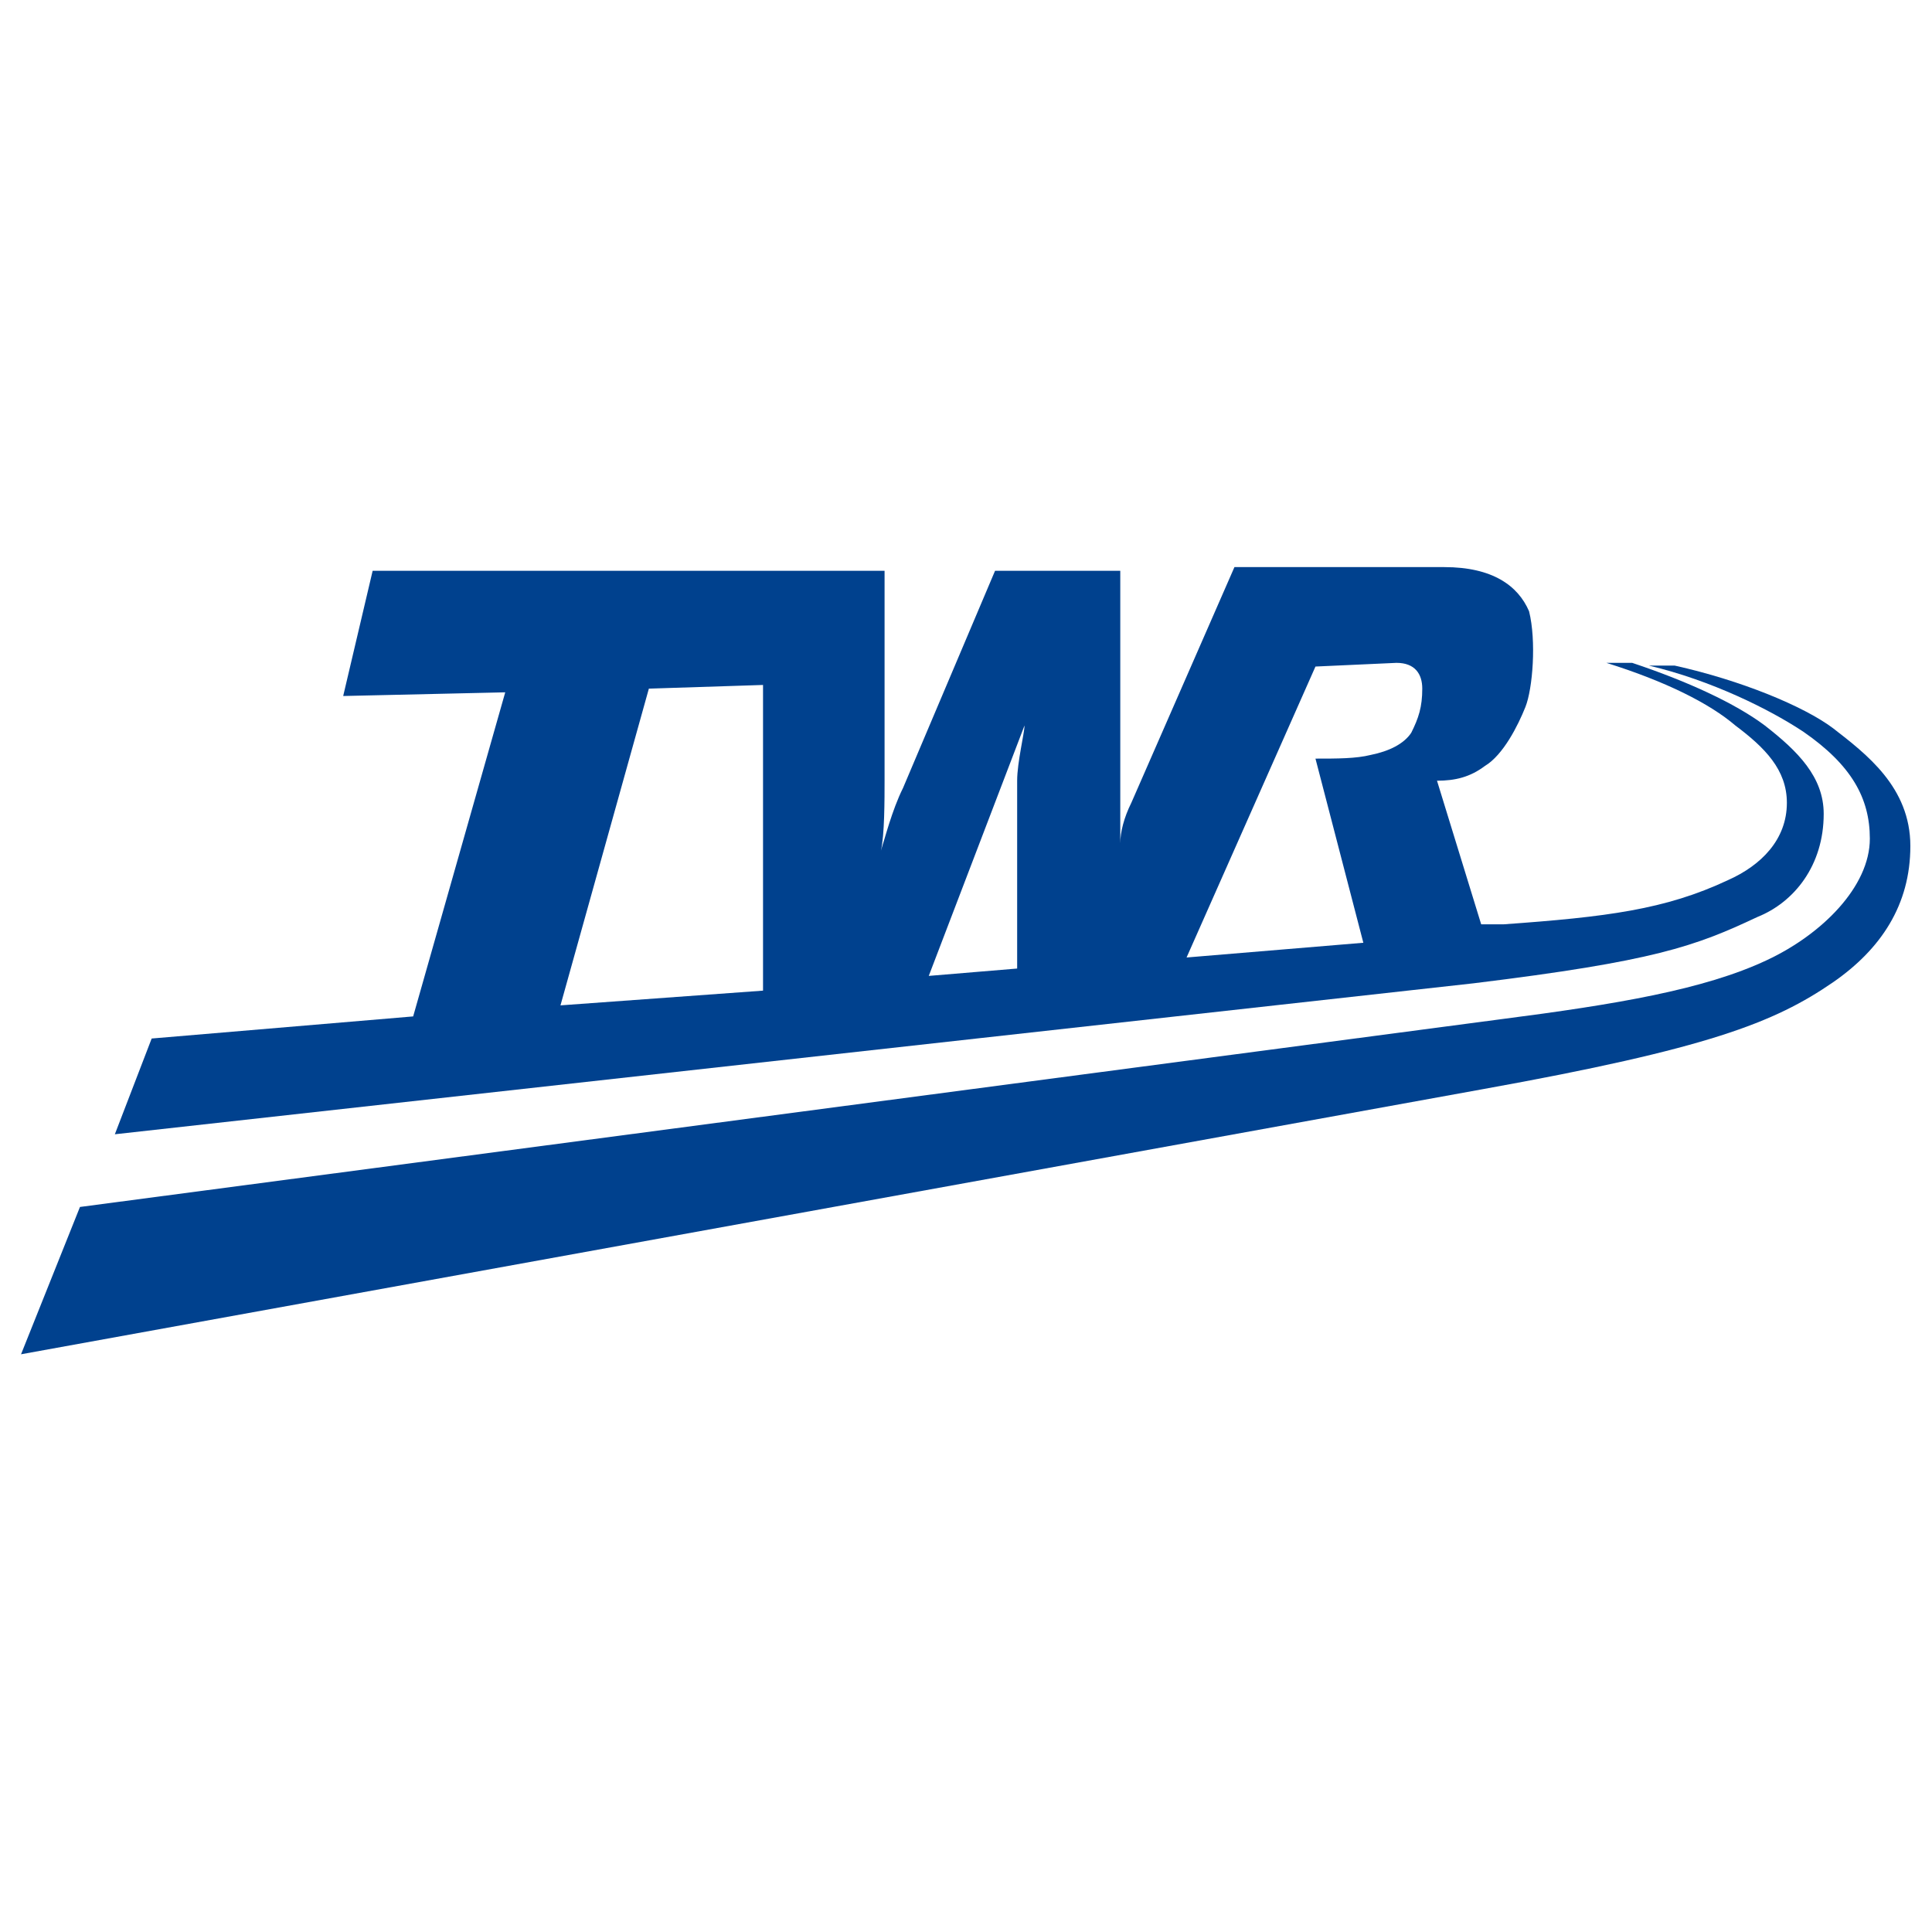
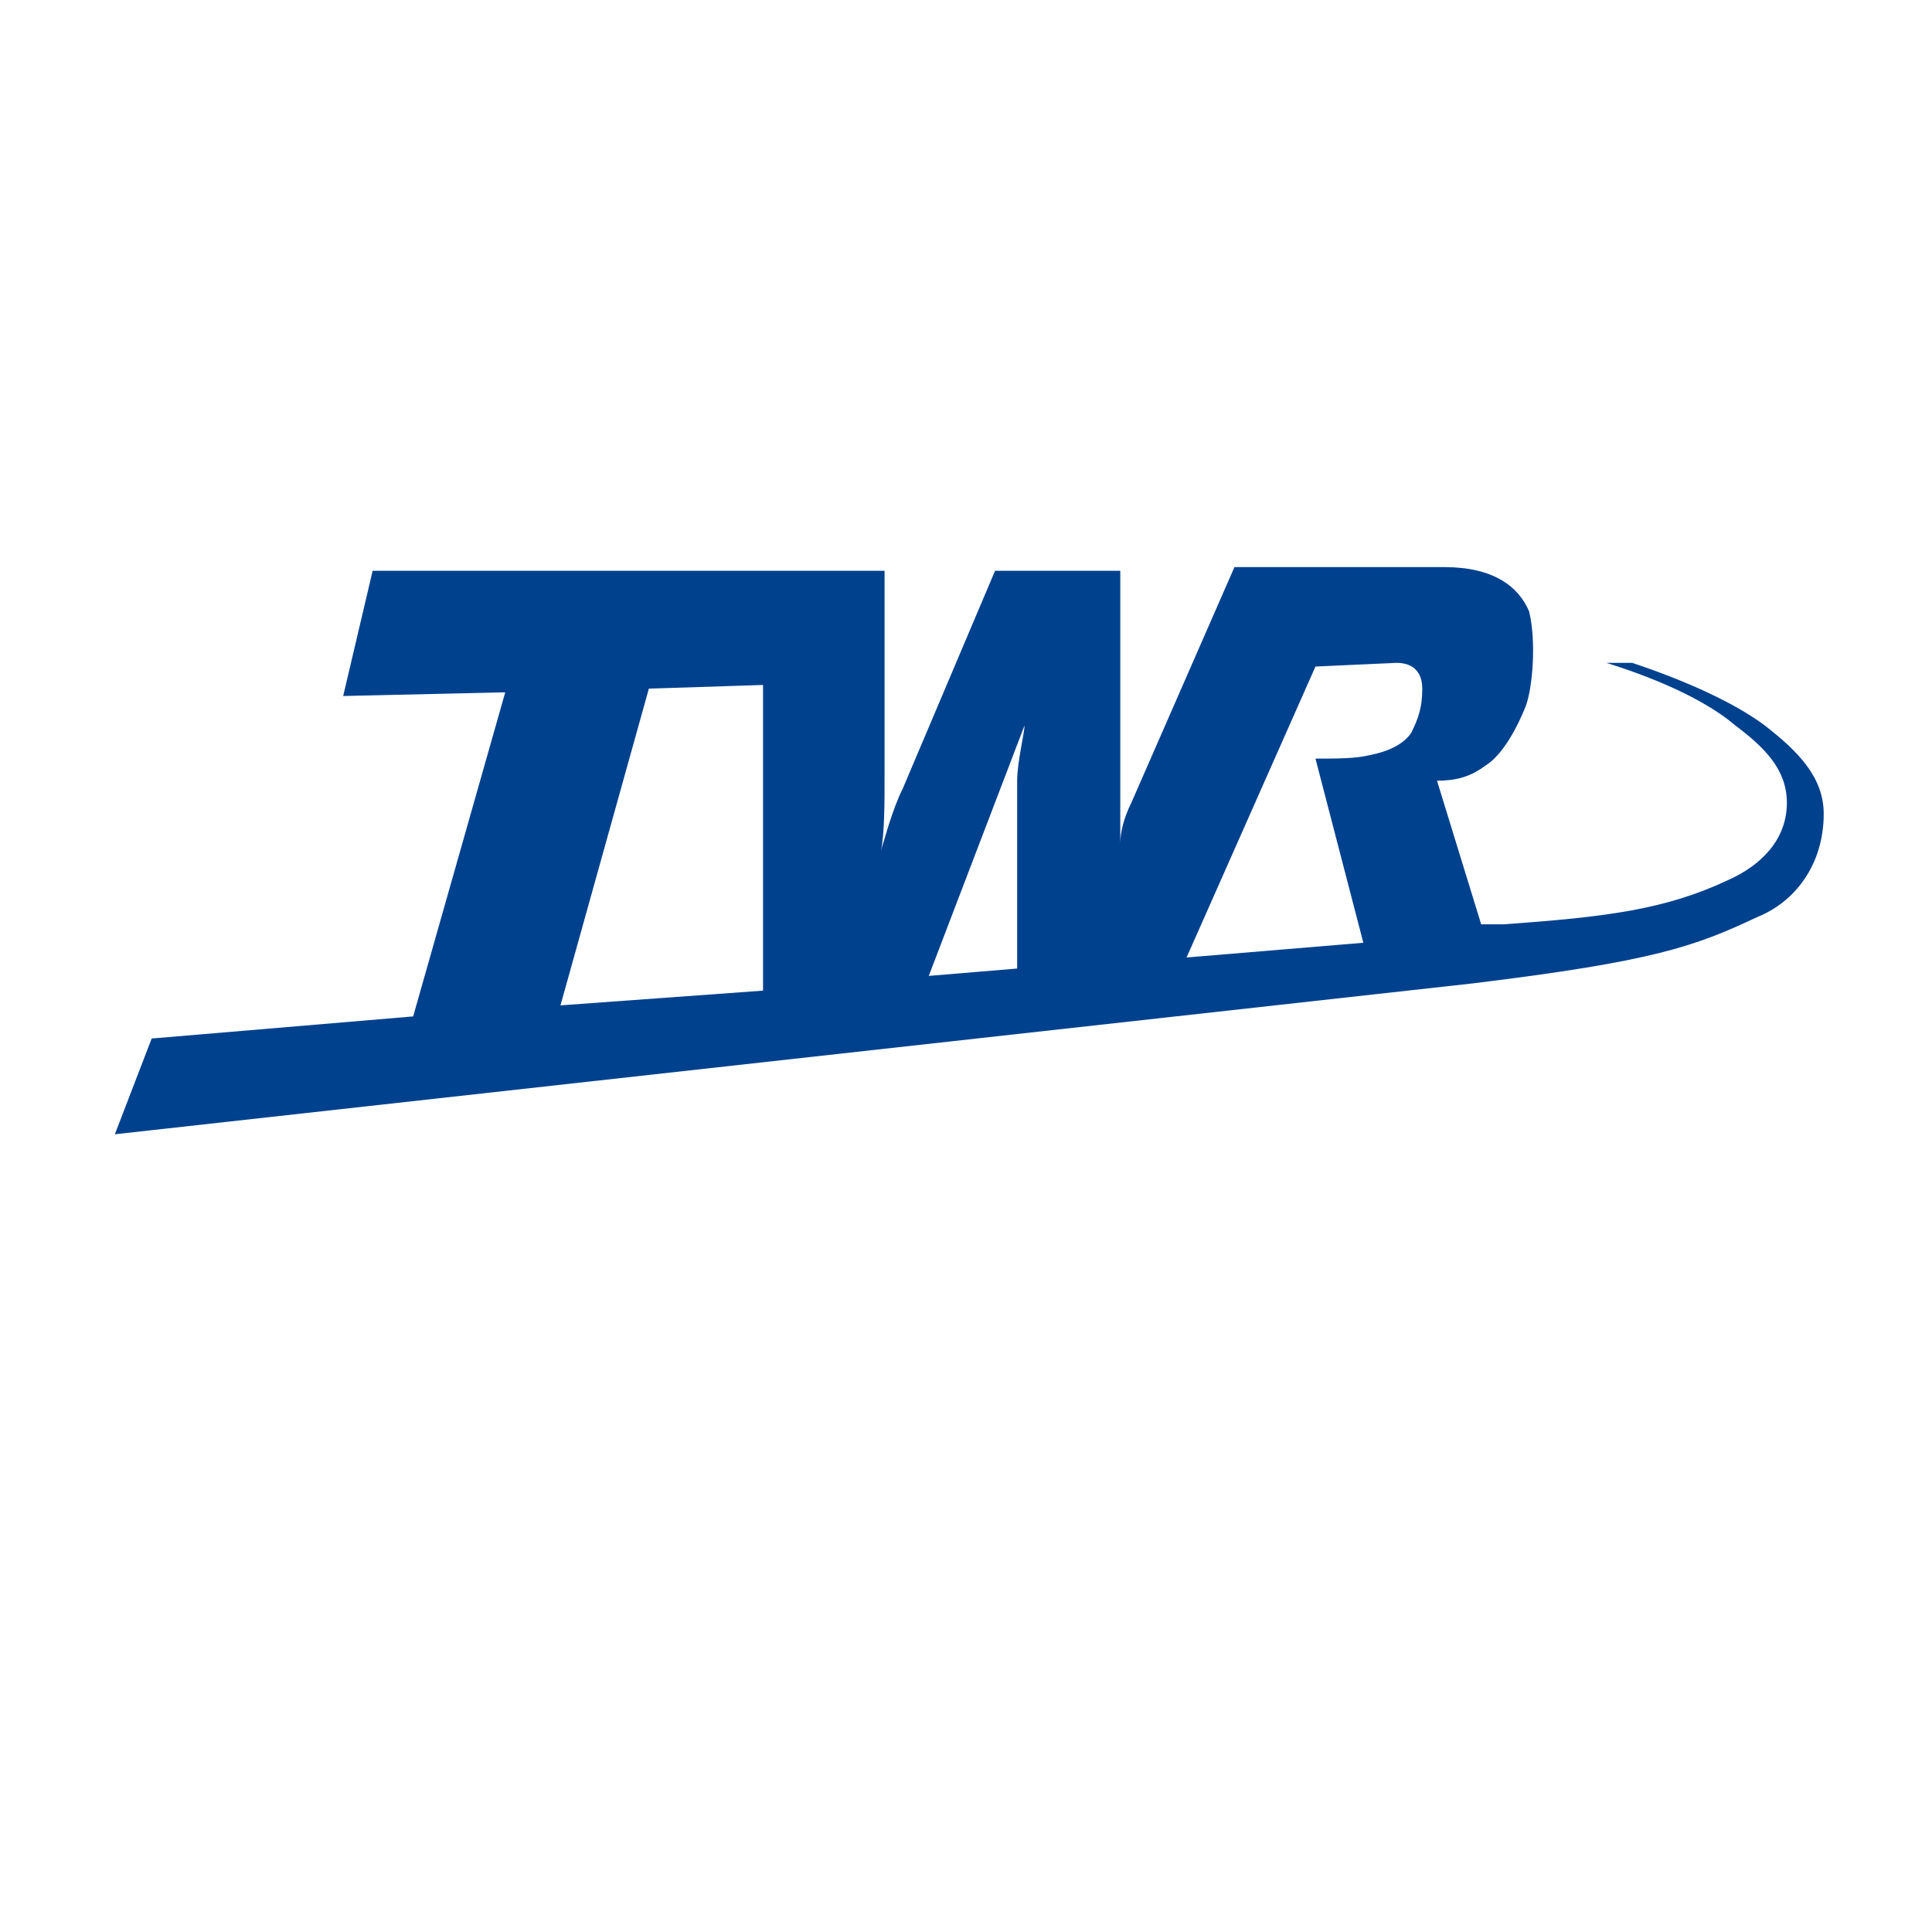
<svg xmlns="http://www.w3.org/2000/svg" x="0px" y="0px" width="500px" height="500px" viewBox="0 0 512 512">
  <g id="rw-tokyo-waterfront-area-rapid-transit-o.svg">
    <g id="layer1_22_" transform="translate(-115.714,-744.267)">
      <g id="g6403" transform="matrix(9.76,0,0,-9.76,215.446,762.796)">
        <path id="path6405" fill="#00418E" d="M7.4-16.8l3.1,0.1V-25L5-25.4L7.4-16.8z M17.6-17.8L17.6-17.8c0-0.2-0.2-1-0.2-1.5v-5.1      L15-24.6L17.6-17.8z M25.5-16.2l2.2,0.1c0.5,0,0.7-0.3,0.7-0.7c0-0.5-0.1-0.8-0.3-1.2c-0.2-0.3-0.6-0.5-1.1-0.6      c-0.4-0.1-0.9-0.1-1.5-0.1l1.3-5L22-24.1L25.5-16.2z M37.5-23c1,0.4,1.8,1.4,1.8,2.8c0,1-0.7,1.7-1.6,2.4      c-0.8,0.6-2.1,1.2-3.6,1.7h-0.7c1.6-0.5,2.8-1.1,3.5-1.7c0.8-0.6,1.4-1.2,1.4-2.1c0-1-0.7-1.7-1.6-2.1c-1.7-0.8-3.3-1-6.1-1.2      l-0.6,0l-1.2,3.9c0.5,0,0.9,0.1,1.3,0.4c0.5,0.3,0.9,1.1,1.1,1.6c0.2,0.5,0.3,1.8,0.1,2.6c-0.3,0.7-1,1.2-2.3,1.2h-5.7l-2.8-6.4      c-0.2-0.4-0.3-0.8-0.3-1.1l0,0c0,0.3,0,0.6,0,0.9v6.5h-3.4l-2.5-5.9c-0.3-0.6-0.5-1.4-0.6-1.7l0,0c0.1,0.4,0.1,1.4,0.1,1.9v5.7      H-0.1L-0.9-17l4.4,0.1l-2.5-8.8l-7.1-0.6l-1-2.6l36.9,4.1C34.7-24.2,35.8-23.8,37.5-23" />
      </g>
      <g id="g6407" transform="matrix(9.76,0,0,-9.76,402.377,769.373)">
-         <path id="path6409" fill="#00418E" d="M20.4-17.2c-0.8,0.6-2.5,1.3-4.3,1.7h-0.7c1.7-0.4,3.3-1.2,4.2-1.8      c1.3-0.9,1.8-1.8,1.8-2.9c0-1.3-1.3-2.6-2.8-3.3c-1.7-0.8-4.1-1.2-7.2-1.6l-38.6-5.1l-1.6-4L10.9-27c6.1,1.1,7.9,1.8,9.5,2.9      c1.3,0.9,2.1,2.1,2.1,3.7C22.5-18.8,21.3-17.9,20.4-17.2" />
-       </g>
+         </g>
    </g>
  </g>
</svg>